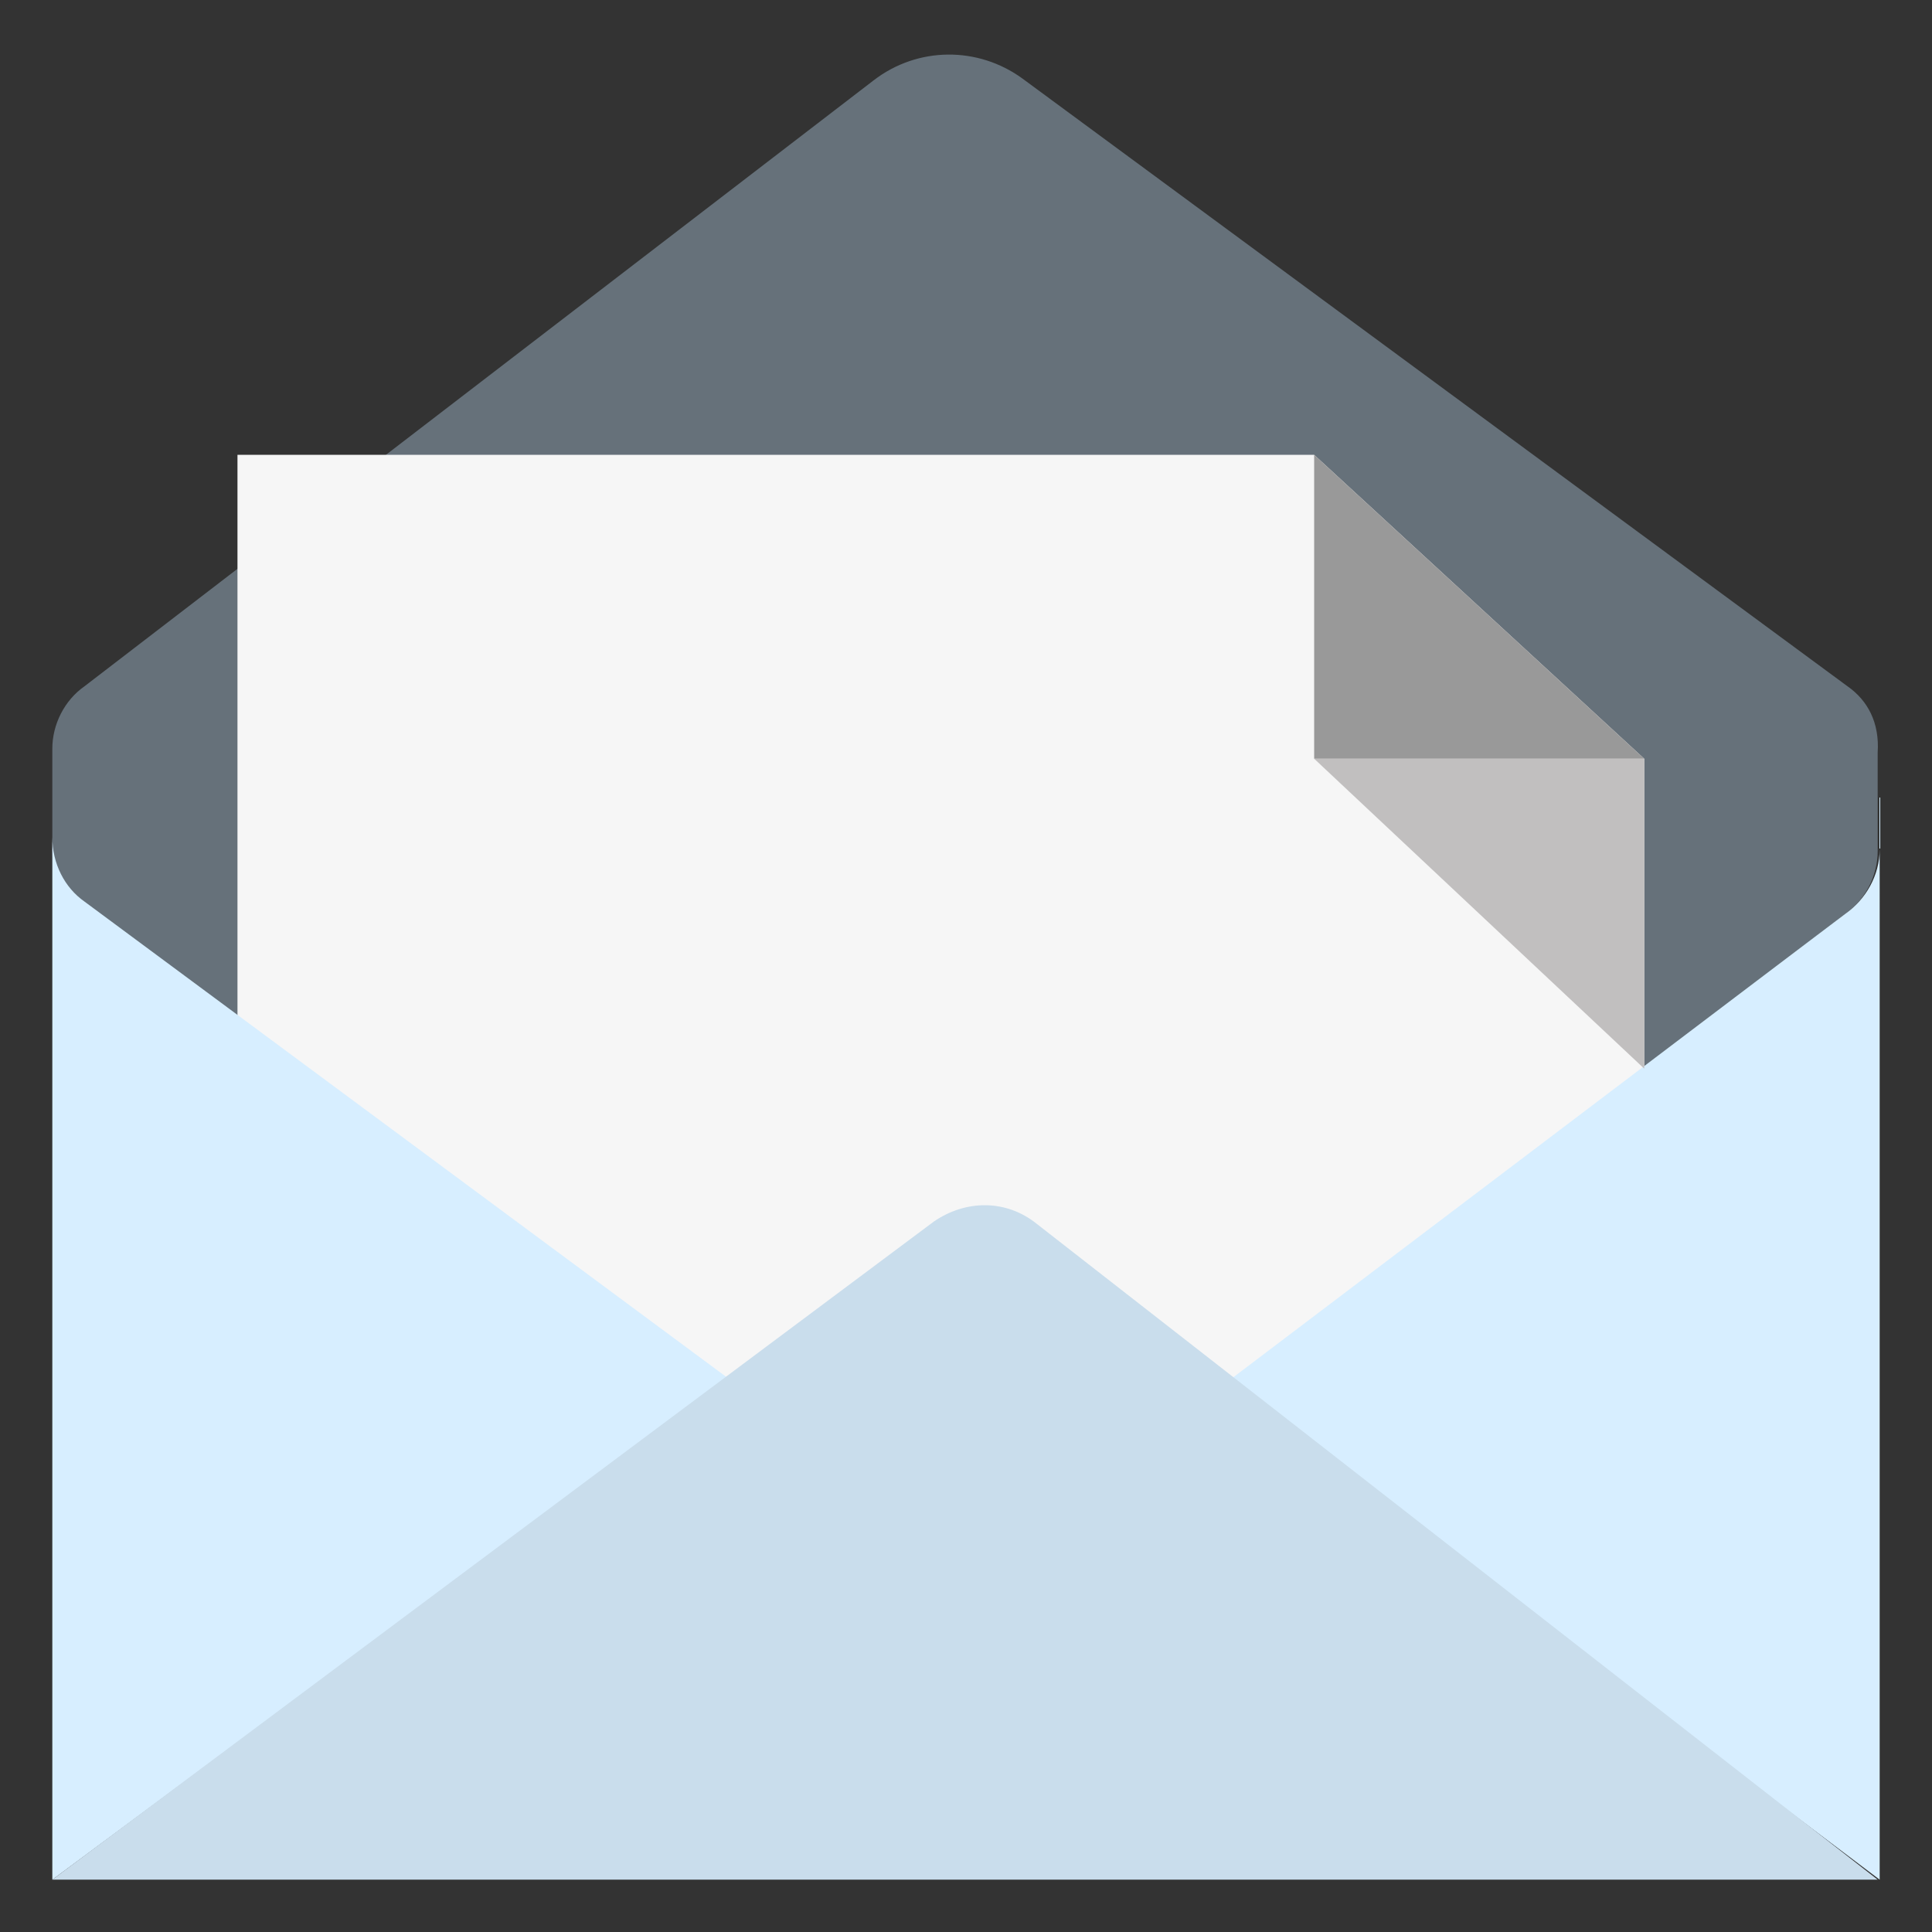
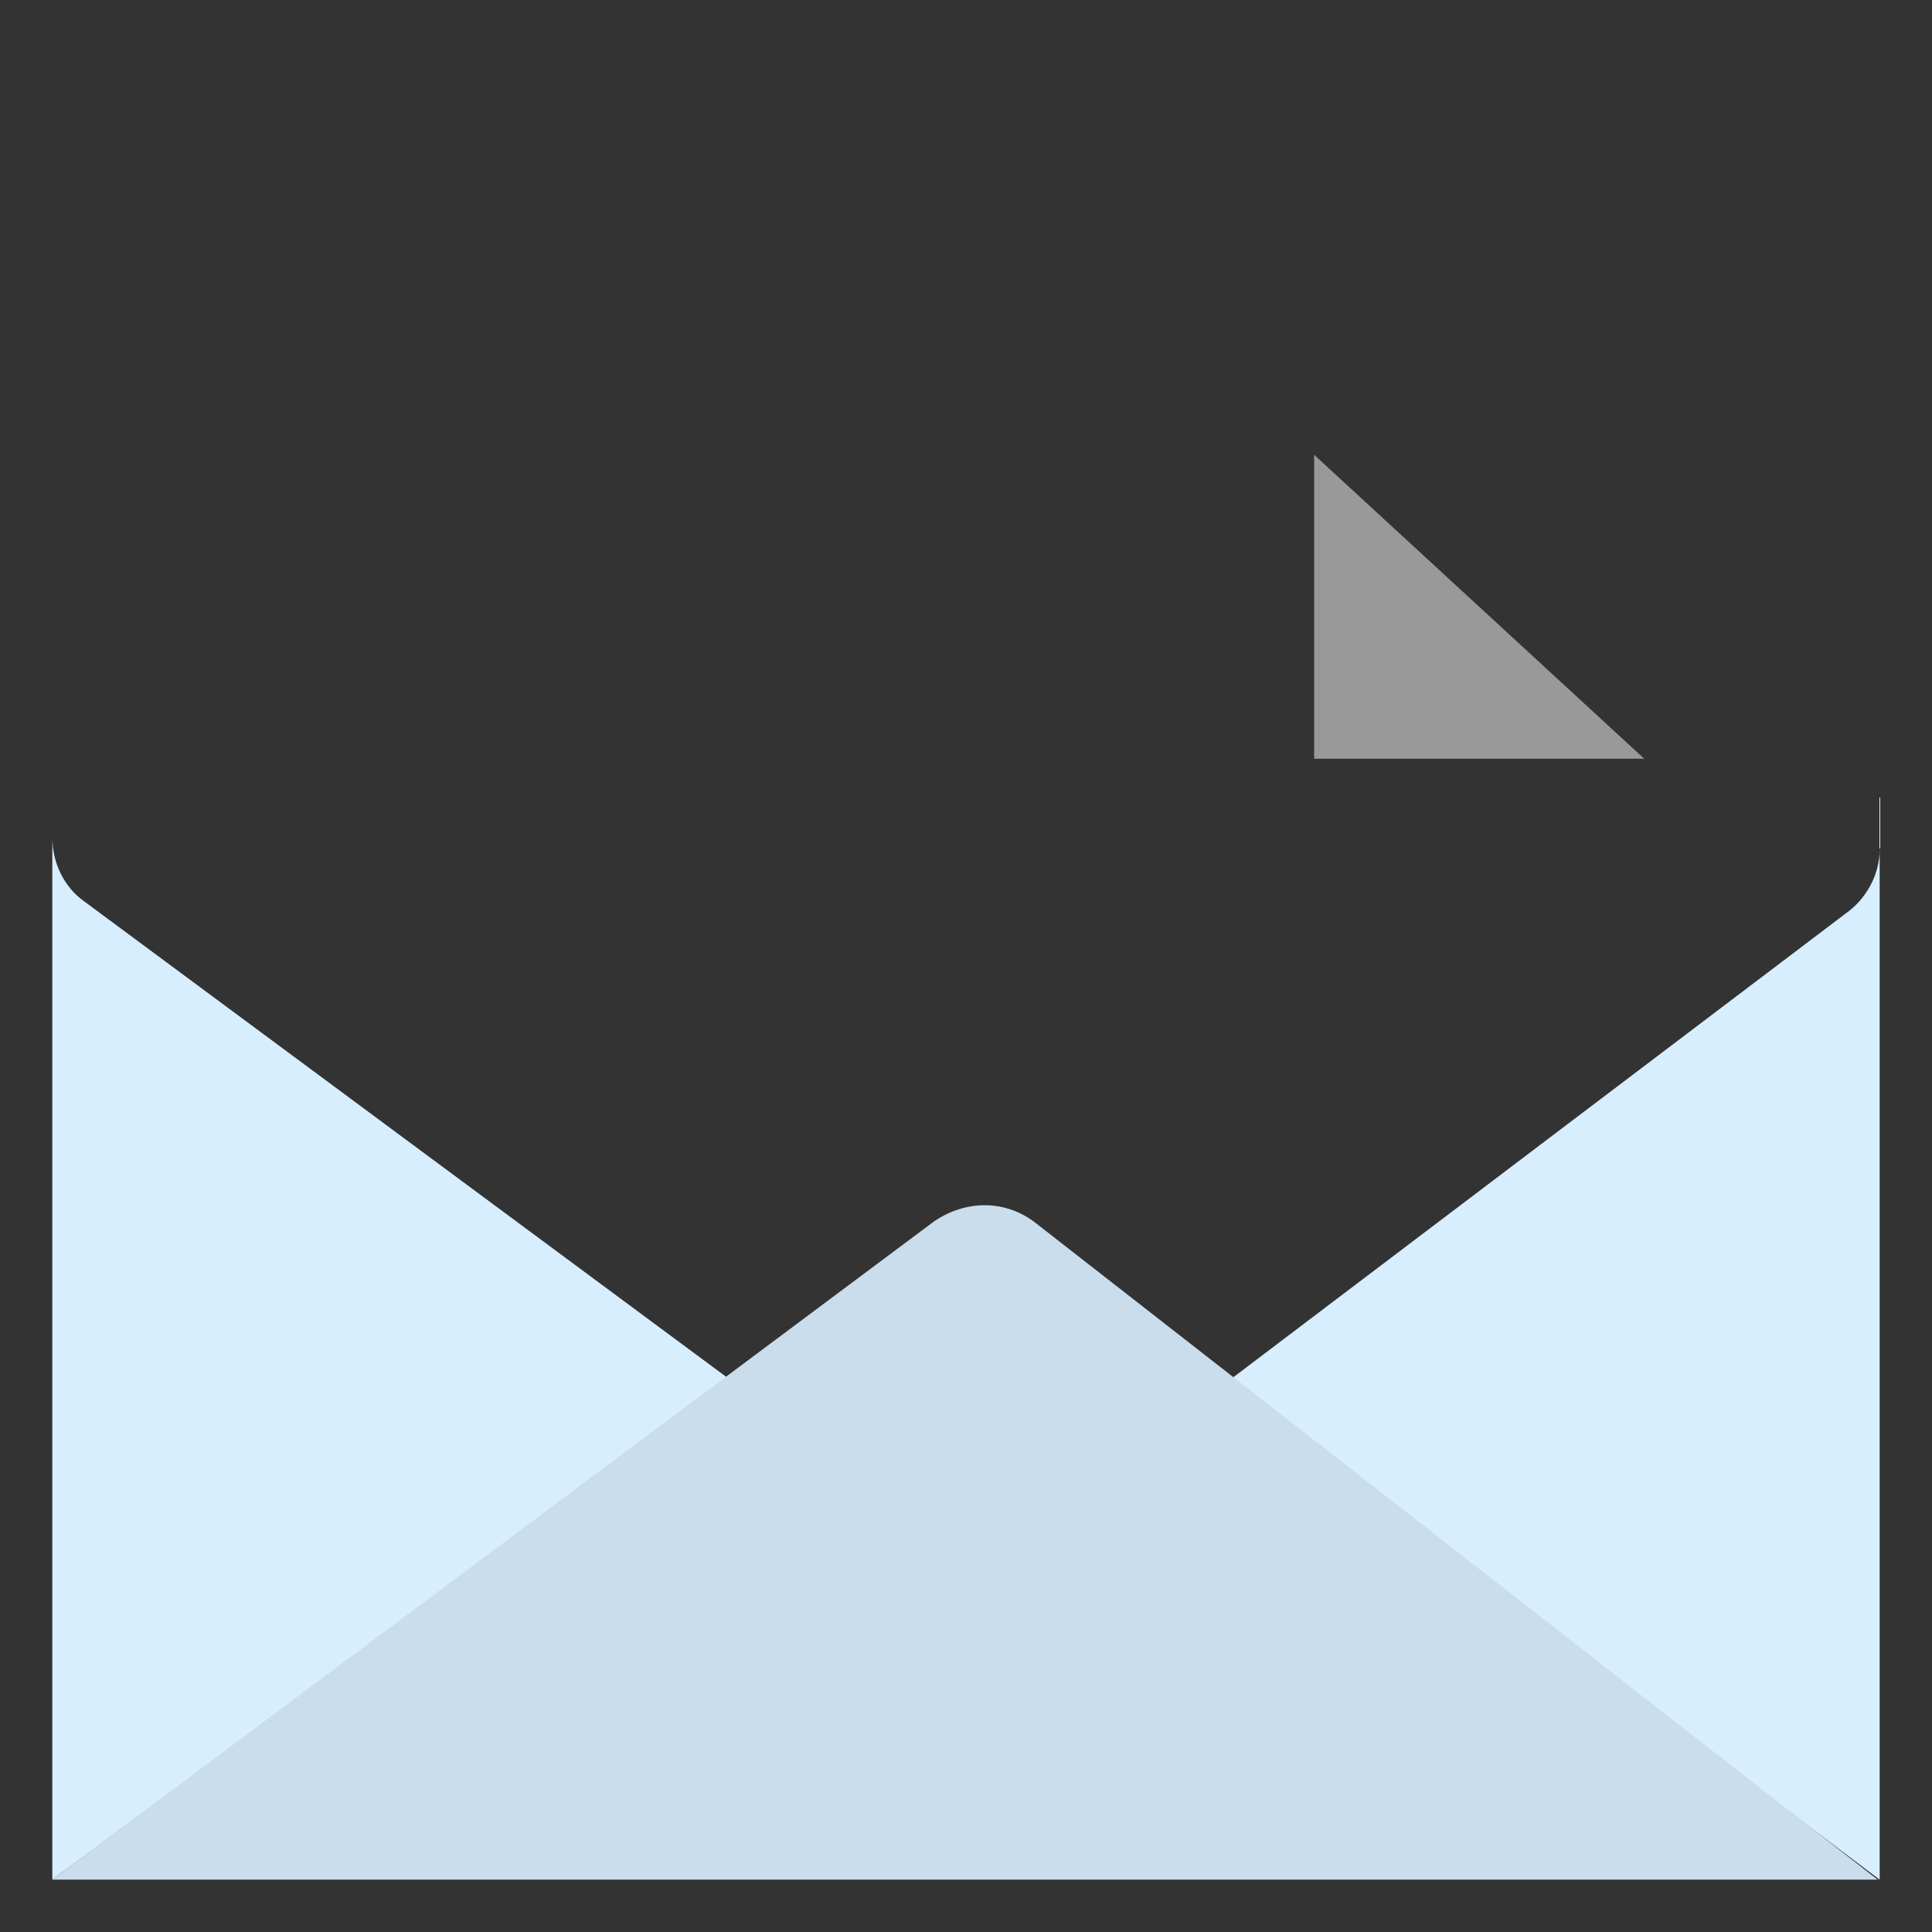
<svg xmlns="http://www.w3.org/2000/svg" width="96px" height="96px" version="1.1" id="Ebene_1" x="0px" y="0px" viewBox="0 0 96 96" style="enable-background:new 0 0 96 96;" xml:space="preserve">
  <rect x="0" y="0" width="96" height="96" fill="#333333" stroke="none" />
  <style type="text/css">
	.st0{fill:#66717A;}
	.st1{fill:#F6F6F6;}
	.st2{fill:#999999;}
	.st3{fill:#D7EEFF;}
	.st4{fill:#C9DDEC;}
	.st5{fill:#C1BFBF;}
</style>
  <title>contact</title>
  <g id="Ebene_2_1_">
    <g id="Ebene_1-2">
      <g id="Desktop">
        <g id="nordbahn-home-01-eilmeldungen">
          <g id="right">
            <g id="kontakt">
              <g id="contactbox">
                <g id="illustration">
                  <g id="Group-3">
-                     <path id="Fill-1" class="st0" d="M91.8,34.1l-41-30.2c-2.2-1.6-5.2-1.6-7.4,0.1L4.2,34.1c-1,0.7-1.6,1.9-1.6,3.1v5.1           c0,1.3,0.6,2.5,1.6,3.2l39.4,28.9c3.2,2.3,7.4,2.3,10.5-0.1l37.6-28.9c1-0.7,1.6-1.9,1.6-3.1v-4.9           C93.4,35.9,92.8,34.8,91.8,34.1" />
-                   </g>
-                   <polyline id="Fill-4" class="st1" points="81.7,37.7 65.3,22.6 11.8,22.6 11.8,87 81.7,87         " />
+                     </g>
                  <polygon id="Fill-6" class="st2" points="81.7,37.7 65.3,37.7 65.3,22.6         " />
                  <path id="Fill-8" class="st3" d="M93.4,39.6v2.6c0,1.3-0.7,2.5-1.7,3.2L60.8,68.8l32.6,24.6V39.6z" />
                  <path id="Fill-10" class="st3" d="M4.2,44.8c-1-0.7-1.6-1.9-1.6-3.2v51.8l33.6-24.9L4.2,44.8z" />
                  <g id="Group-14">
                    <path id="Fill-12" class="st4" d="M2.6,93.4h90.7L51.5,60.8c-1.5-1.2-3.5-1.2-5.1-0.1L2.6,93.4z" />
                  </g>
-                   <polygon id="Fill-15" class="st5" points="81.7,53.1 81.7,37.7 65.3,37.7         " />
                </g>
              </g>
            </g>
          </g>
        </g>
      </g>
    </g>
  </g>
</svg>